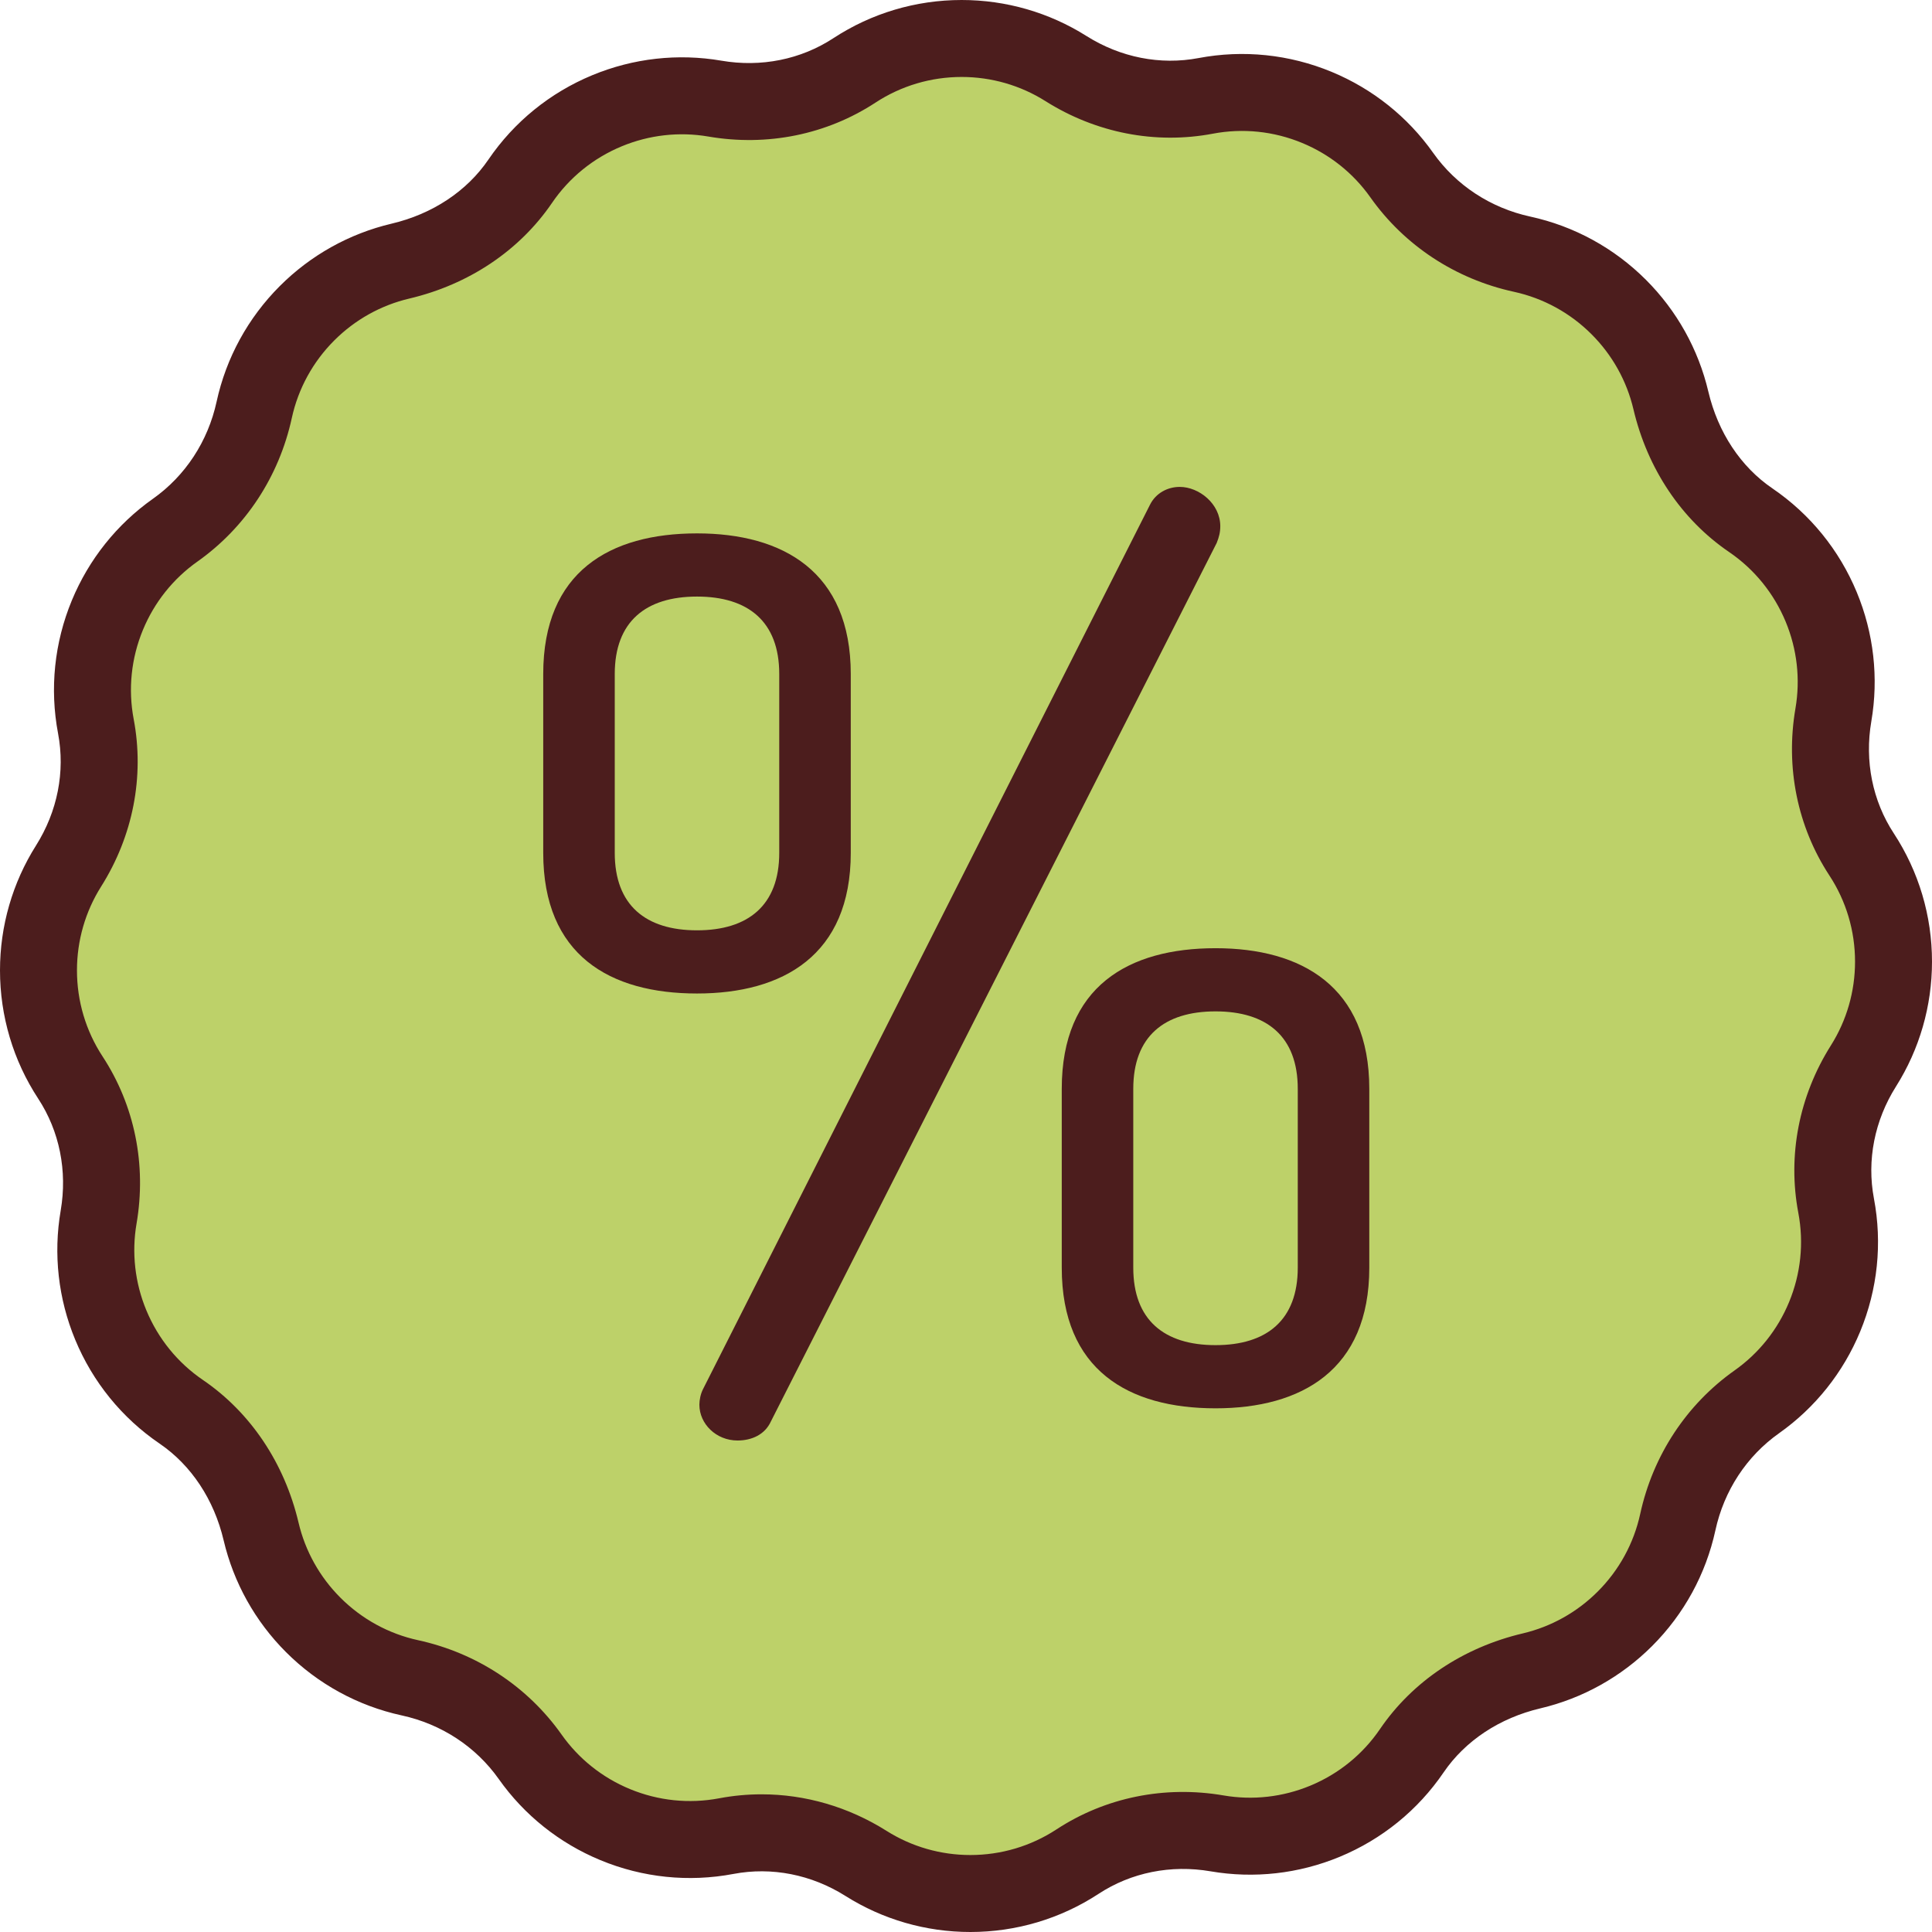
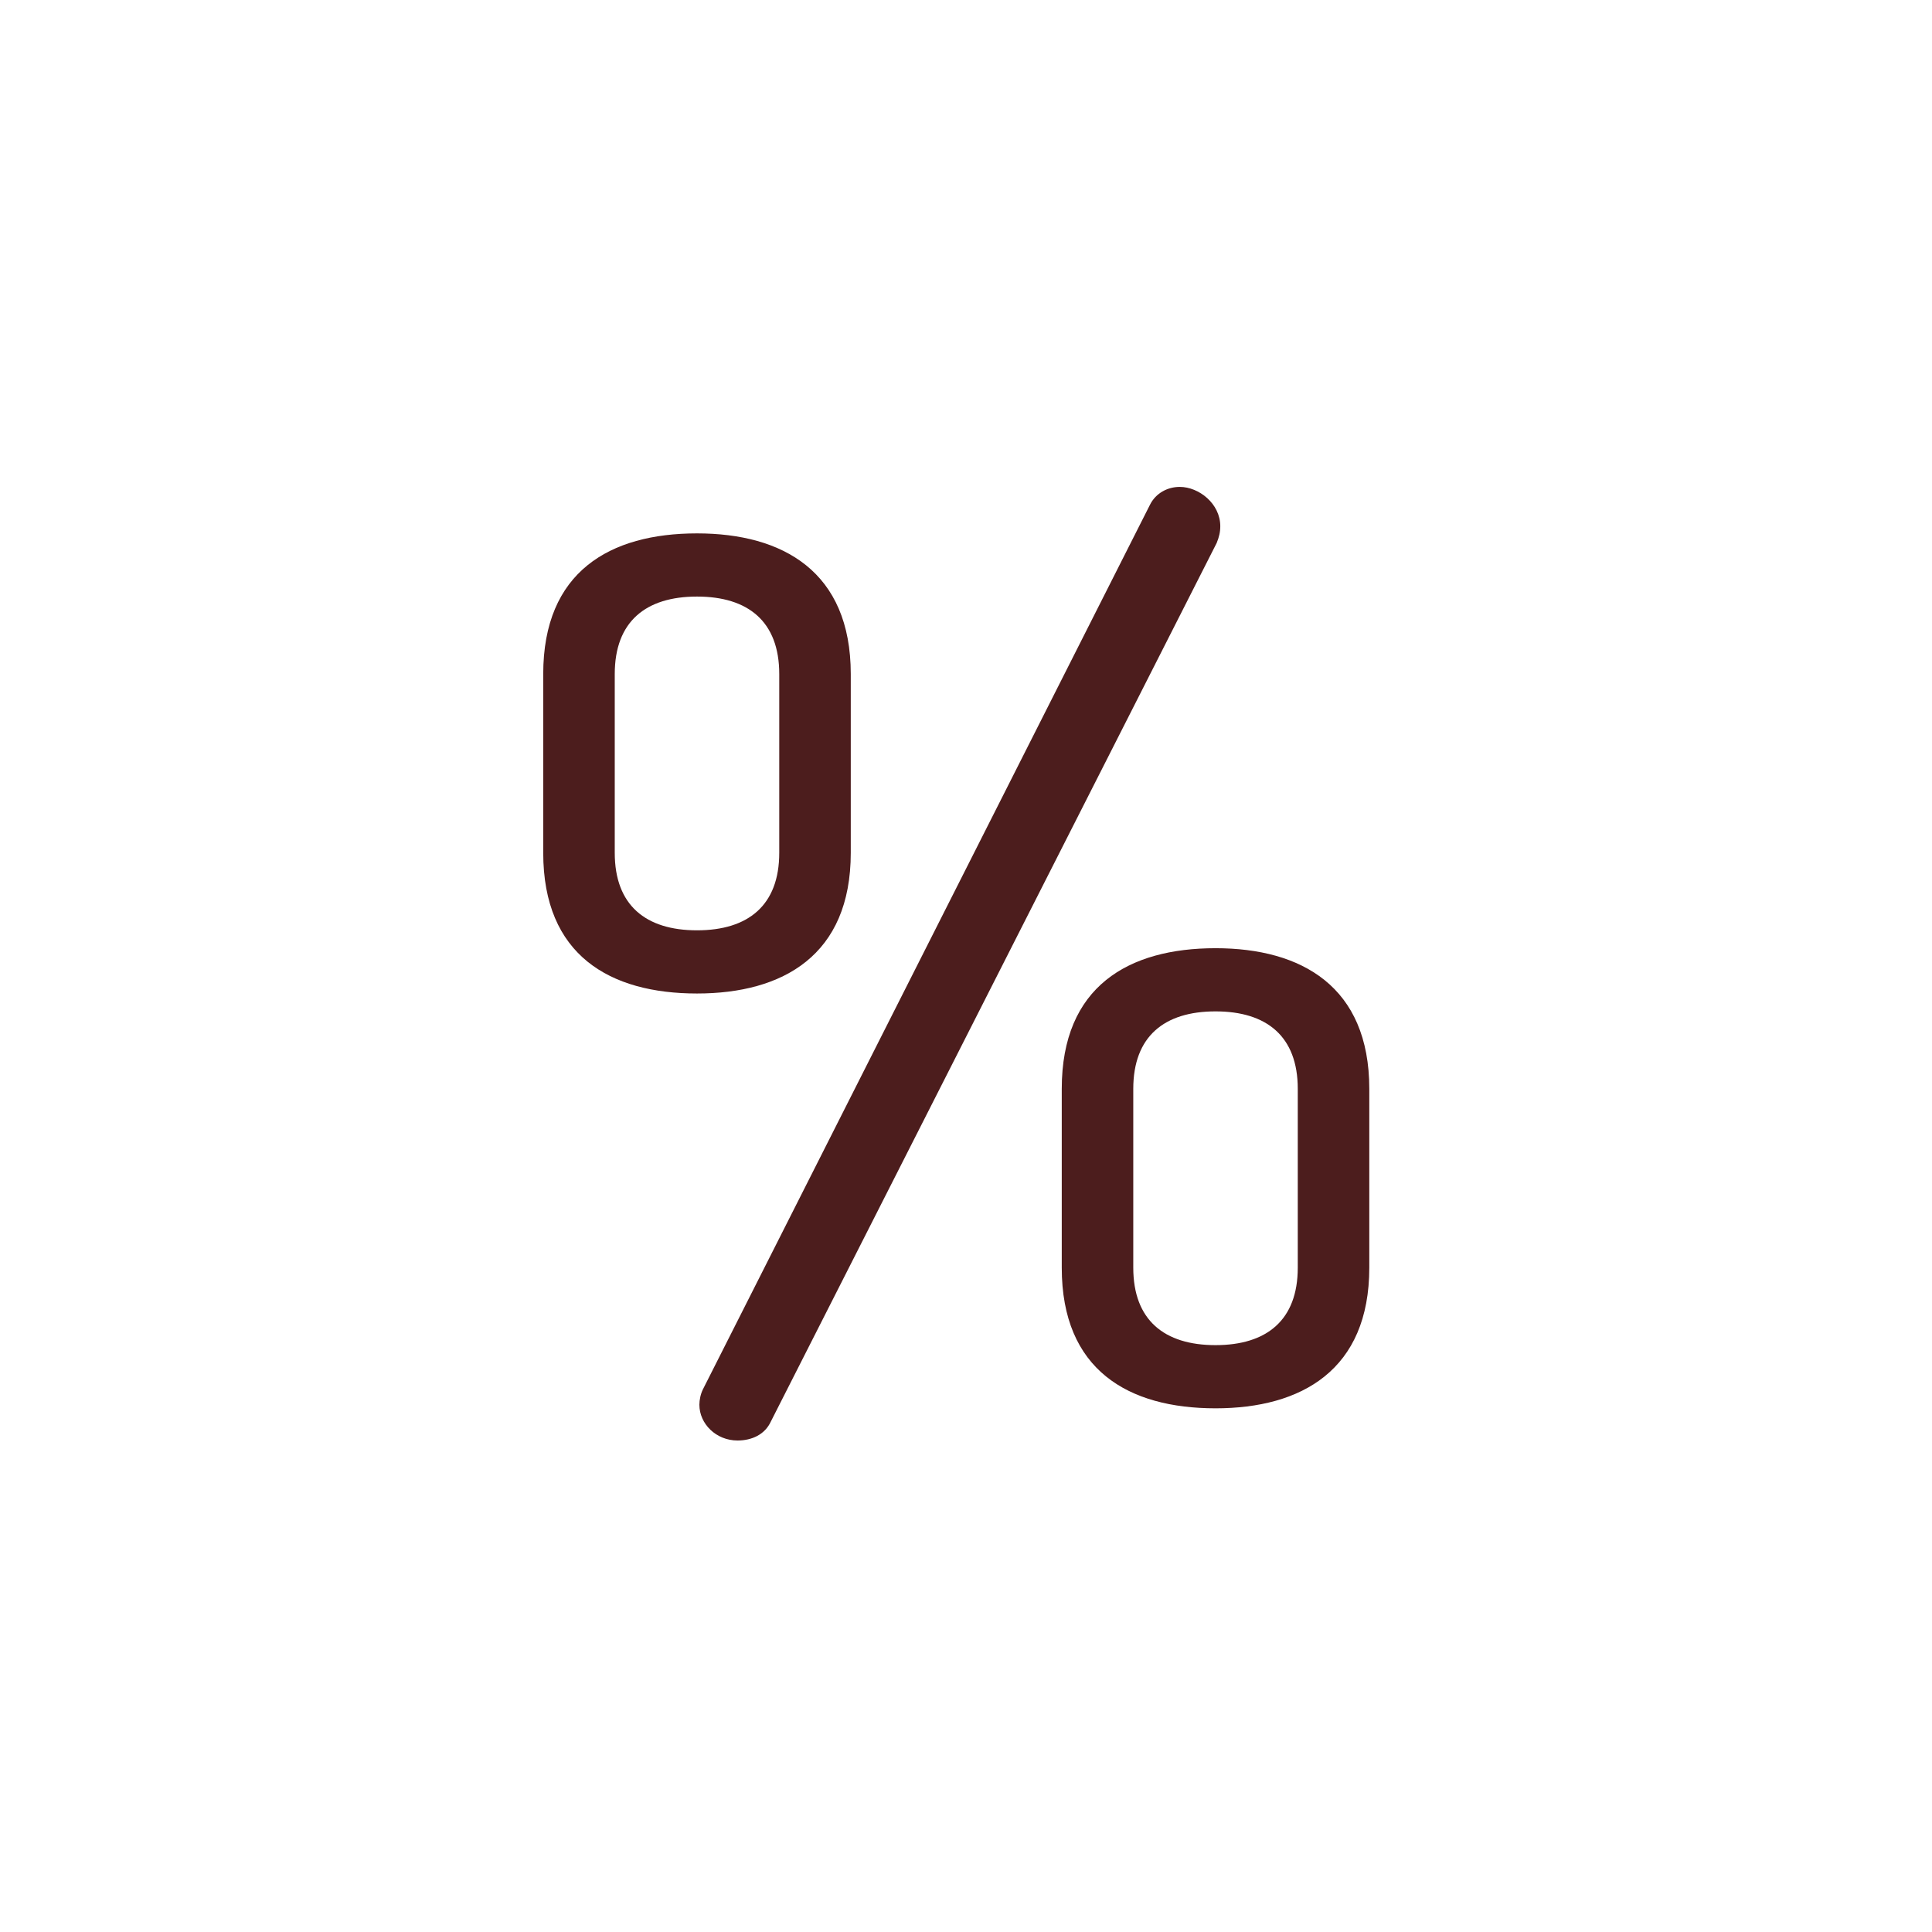
<svg xmlns="http://www.w3.org/2000/svg" height="800px" width="800px" version="1.1" id="Layer_1" viewBox="0 0 512 512" xml:space="preserve">
-   <path style="fill:#BDD169;" d="M501.801,254.846c0-10.487-3.11-20.246-8.457-28.408c-7.138-10.895-9.683-24.143-7.479-36.979  c1.601-9.325,0.674-19.199-3.216-28.588c-4.012-9.688-10.619-17.513-18.682-23.007c-10.894-7.424-18.143-18.917-21.167-31.749  c-2.137-9.065-6.738-17.666-13.808-24.737c-7.298-7.298-16.226-11.967-25.612-14.011c-12.884-2.805-24.28-10.187-31.891-20.954  c-5.462-7.728-13.101-14.055-22.491-17.944c-9.689-4.013-19.896-4.874-29.482-3.058c-12.797,2.425-26.01-0.293-37.026-7.241  c-8.003-5.048-17.48-7.97-27.643-7.97c-10.487,0-20.246,3.11-28.409,8.457c-10.895,7.138-24.143,9.683-36.979,7.479  c-9.325-1.601-19.199-0.674-28.588,3.215c-9.688,4.012-17.513,10.619-23.007,18.682c-7.424,10.895-18.917,18.143-31.749,21.167  c-9.065,2.137-17.666,6.738-24.737,13.808c-7.298,7.298-11.967,16.226-14.011,25.612c-2.805,12.884-10.187,24.28-20.954,31.891  c-7.728,5.462-14.055,13.101-17.944,22.491c-4.013,9.689-4.874,19.896-3.058,29.482c2.425,12.797-0.293,26.01-7.241,37.026  c-5.047,8.004-7.969,17.481-7.969,27.644c0,10.487,3.11,20.246,8.457,28.409c7.137,10.895,9.683,24.143,7.479,36.979  c-1.601,9.325-0.674,19.199,3.216,28.588c4.012,9.688,10.619,17.513,18.682,23.007c10.895,7.424,18.143,18.917,21.167,31.749  c2.137,9.065,6.738,17.666,13.808,24.737c7.298,7.298,16.226,11.967,25.612,14.011c12.884,2.805,24.28,10.187,31.891,20.954  c5.462,7.728,13.101,14.055,22.491,17.944c9.689,4.013,19.896,4.874,29.482,3.058c12.797-2.425,26.01,0.293,37.026,7.241  c8.003,5.048,17.48,7.97,27.643,7.97c10.487,0,20.246-3.11,28.409-8.457c10.895-7.138,24.143-9.683,36.979-7.479  c9.325,1.601,19.199,0.674,28.588-3.216c9.688-4.012,17.513-10.619,23.007-18.682c7.424-10.894,18.918-18.143,31.749-21.167  c9.065-2.137,17.666-6.738,24.737-13.808c7.298-7.298,11.967-16.226,14.011-25.612c2.805-12.884,10.187-24.28,20.954-31.891  c7.728-5.462,14.055-13.101,17.944-22.491c4.013-9.689,4.874-19.896,3.058-29.482c-2.425-12.797,0.293-26.01,7.241-37.026  C498.879,274.486,501.801,265.009,501.801,254.846z" />
  <g>
-     <path style="fill:#4C1D1D;" d="M257.155,512c-11.747,0-23.187-3.299-33.084-9.542c-9.019-5.689-19.564-7.767-29.685-5.847   c-11.878,2.251-24.078,0.987-35.286-3.655c-10.855-4.496-20.163-11.924-26.916-21.481c-6.073-8.591-15.211-14.584-25.733-16.875   c-11.616-2.528-22.215-8.326-30.654-16.764c-8.171-8.171-13.884-18.409-16.524-29.609c-2.55-10.822-8.582-19.935-16.983-25.66   c-9.987-6.806-17.719-16.327-22.361-27.533c-4.496-10.852-5.826-22.684-3.846-34.217c1.805-10.511-0.312-21.046-5.958-29.664   C3.501,281.04,0,269.283,0,257.154c0-11.748,3.299-23.189,9.542-33.084c5.689-9.019,7.765-19.562,5.846-29.686   c-2.25-11.876-0.986-24.076,3.655-35.284c4.496-10.854,11.923-20.161,21.481-26.917c8.593-6.074,14.586-15.212,16.876-25.732   c2.529-11.618,8.327-22.218,16.764-30.655c8.172-8.171,18.411-13.884,29.609-16.523c10.821-2.551,19.935-8.583,25.66-16.984   c6.806-9.987,16.326-17.719,27.532-22.362c10.854-4.495,22.687-5.824,34.218-3.845c10.509,1.805,21.045-0.311,29.663-5.958   C230.959,3.501,242.716,0,254.845,0c11.747,0,23.187,3.299,33.084,9.542c9.02,5.689,19.564,7.765,29.686,5.847   c11.878-2.251,24.076-0.986,35.285,3.655c10.855,4.496,20.163,11.924,26.916,21.481c6.073,8.591,15.211,14.584,25.733,16.875   c11.616,2.528,22.215,8.326,30.654,16.764c8.171,8.171,13.884,18.409,16.524,29.609c2.55,10.822,8.582,19.935,16.983,25.66   c9.987,6.806,17.719,16.327,22.361,27.533c4.496,10.852,5.826,22.684,3.846,34.217c-1.805,10.511,0.312,21.046,5.958,29.664   C508.499,230.961,512,242.717,512,254.846c0,11.748-3.299,23.189-9.542,33.084c-5.689,9.019-7.765,19.562-5.846,29.686   c2.25,11.876,0.986,24.076-3.655,35.284c-4.496,10.854-11.923,20.161-21.481,26.917c-8.593,6.074-14.586,15.212-16.876,25.732   c-2.529,11.618-8.327,22.218-16.764,30.655c-8.172,8.171-18.411,13.884-29.609,16.523c-10.821,2.551-19.935,8.583-25.66,16.984   c-6.806,9.987-16.326,17.719-27.532,22.362c-10.854,4.496-22.685,5.824-34.218,3.845c-10.511-1.806-21.045,0.311-29.663,5.958   C281.041,508.499,269.284,512,257.155,512z M201.827,475.513c11.554,0,23.01,3.312,33.126,9.691   c6.635,4.185,14.313,6.397,22.203,6.397c8.148,0,16.039-2.348,22.819-6.79c12.95-8.485,28.68-11.68,44.295-9   c7.733,1.329,15.67,0.433,22.96-2.586c7.527-3.118,13.918-8.306,18.481-15.003c8.604-12.625,22.04-21.628,37.838-25.351   c7.508-1.769,14.377-5.604,19.865-11.093c5.669-5.668,9.56-12.78,11.256-20.57c3.378-15.513,12.268-29.026,25.033-38.05   c6.407-4.528,11.389-10.775,14.408-18.065c3.119-7.528,3.97-15.717,2.46-23.681c-2.882-15.211,0.185-30.967,8.636-44.367   c4.186-6.635,6.397-14.312,6.397-22.203c0-8.148-2.348-16.039-6.79-22.82c-8.484-12.949-11.68-28.68-8.999-44.294   c1.327-7.731,0.432-15.67-2.587-22.958c-3.119-7.528-8.307-13.919-15.004-18.483c-12.625-8.604-21.627-22.042-25.349-37.838   c-1.769-7.507-5.605-14.377-11.094-19.864c-5.668-5.669-12.781-9.561-20.569-11.257c-15.516-3.378-29.029-12.269-38.051-25.033   c-4.527-6.407-10.773-11.388-18.064-14.408c-7.528-3.118-15.716-3.97-23.68-2.46c-15.211,2.881-30.968-0.185-44.368-8.636   c-6.637-4.184-14.315-6.396-22.205-6.396c-8.148,0-16.039,2.348-22.819,6.79c-12.95,8.485-28.682,11.68-44.295,9   c-7.732-1.328-15.669-0.432-22.96,2.585c-7.527,3.118-13.918,8.306-18.481,15.003c-8.604,12.625-22.04,21.628-37.838,25.351   c-7.508,1.769-14.377,5.604-19.865,11.093c-5.669,5.668-9.56,12.78-11.256,20.57c-3.378,15.513-12.268,29.026-25.033,38.05   c-6.407,4.528-11.389,10.775-14.408,18.065c-3.119,7.528-3.97,15.717-2.46,23.681c2.882,15.211-0.185,30.967-8.636,44.367   c-4.184,6.635-6.396,14.312-6.396,22.202c0,8.148,2.348,16.039,6.79,22.82c8.484,12.949,11.68,28.68,8.999,44.294   c-1.327,7.731-0.432,15.67,2.587,22.958c3.119,7.528,8.307,13.919,15.004,18.483c12.625,8.604,21.627,22.042,25.349,37.838   c1.769,7.507,5.605,14.377,11.094,19.864c5.668,5.669,12.781,9.561,20.569,11.257c15.516,3.378,29.029,12.269,38.051,25.033   c4.527,6.407,10.773,11.388,18.064,14.408c7.528,3.118,15.714,3.969,23.683,2.46C194.314,475.862,198.077,475.513,201.827,475.513z   " />
    <path style="fill:#4C1D1D;" d="M143.962,226.012v-47.383c0-27.167,17.689-37.275,40.75-37.275c22.744,0,40.75,10.108,40.75,37.275   v47.383c0,27.167-18.006,37.275-40.75,37.275C161.651,263.288,143.962,253.179,143.962,226.012z M206.509,178.629   c0-13.898-8.214-20.533-21.797-20.533c-13.583,0-21.797,6.634-21.797,20.533v47.383c0,13.899,8.213,20.533,21.797,20.533   c13.582,0,21.797-6.634,21.797-20.533V178.629z M323.388,139.458c0,1.579-0.316,2.844-0.948,4.422L204.297,376.693   c-1.579,3.475-5.054,5.055-8.845,5.055c-5.686,0-10.108-4.422-10.108-9.477c0-1.264,0.316-2.844,0.949-4.106l118.46-234.392   c1.58-3.159,4.739-4.739,7.897-4.739C317.703,129.033,323.388,133.457,323.388,139.458z M281.376,335.943V288.56   c0-27.167,17.689-37.275,40.75-37.275c22.744,0,40.75,10.108,40.75,37.275v47.383c0,27.167-18.006,37.275-40.75,37.275   C299.065,373.218,281.376,363.11,281.376,335.943z M343.922,288.559c0-13.899-8.214-20.533-21.797-20.533   c-13.583,0-21.797,6.634-21.797,20.533v47.383c0,13.899,8.213,20.533,21.797,20.533c13.582,0,21.797-6.634,21.797-20.533V288.559z" />
  </g>
</svg>